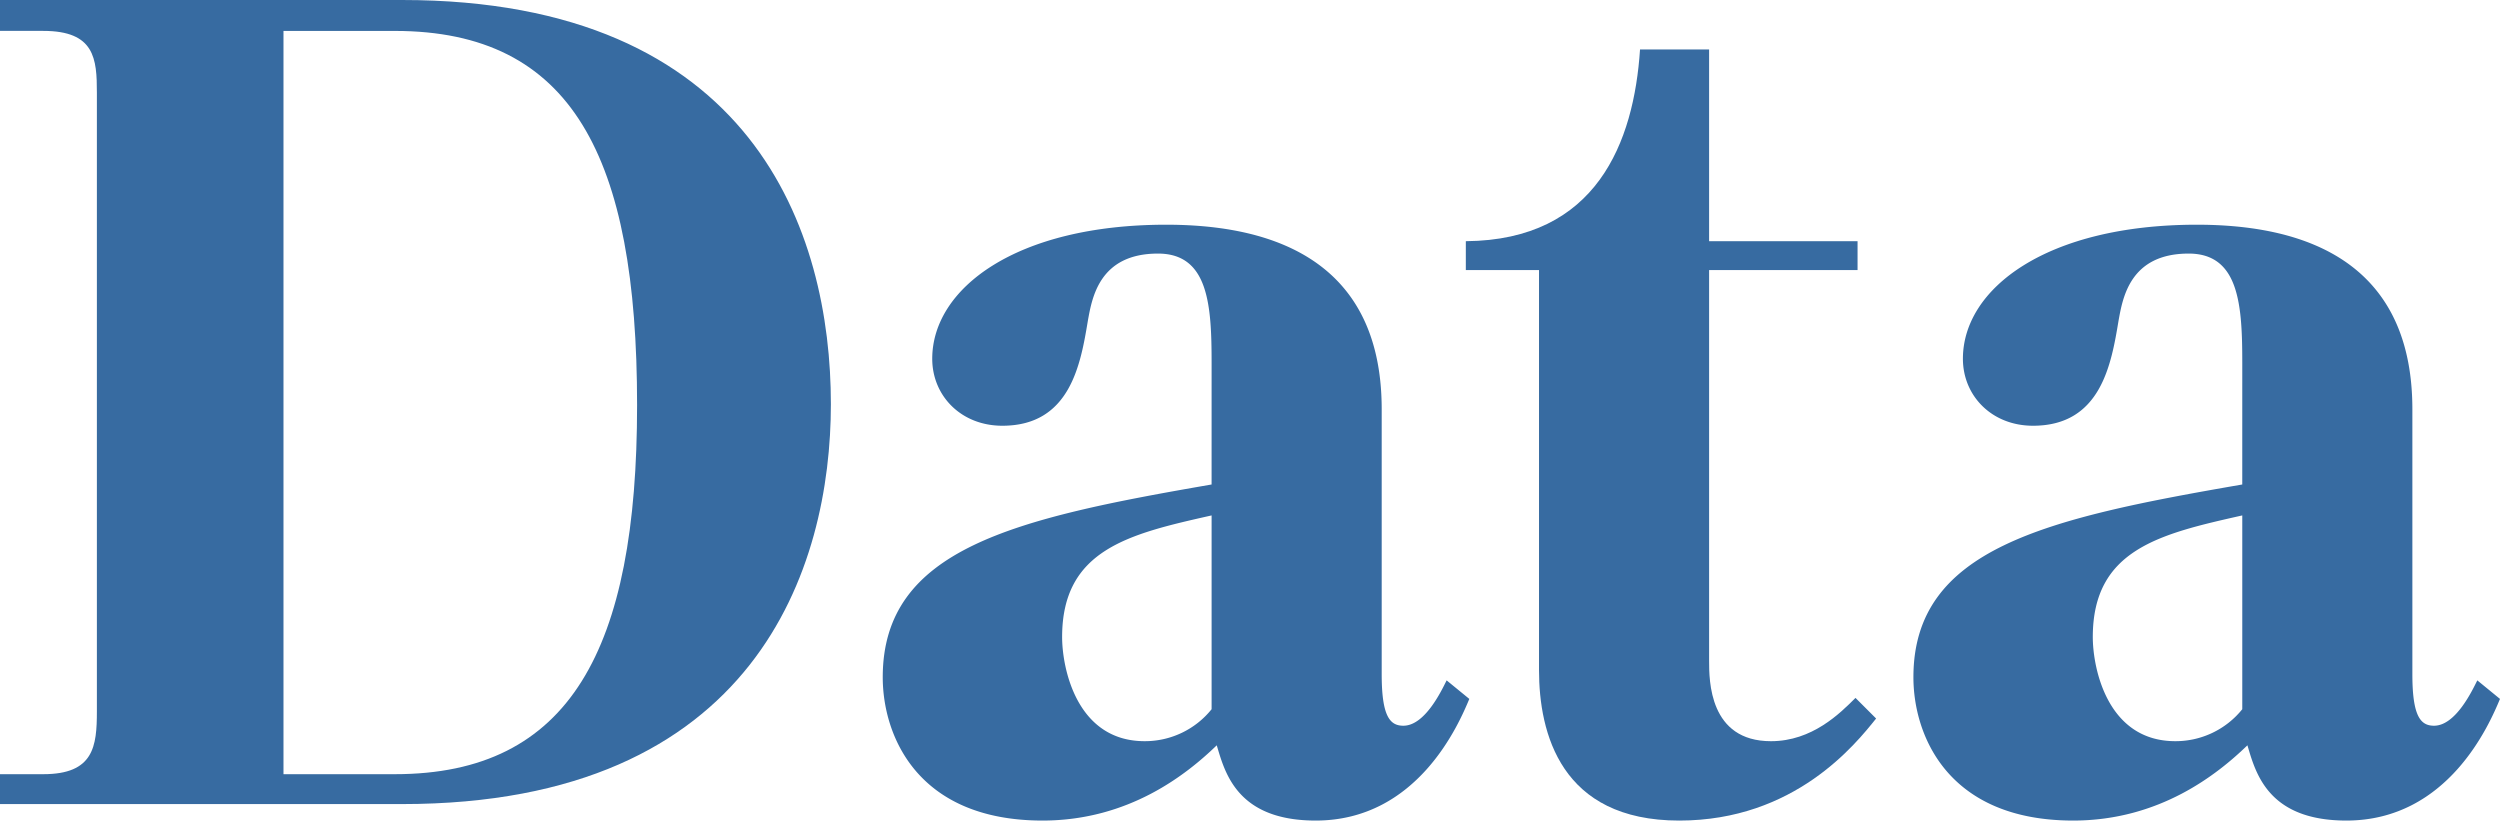
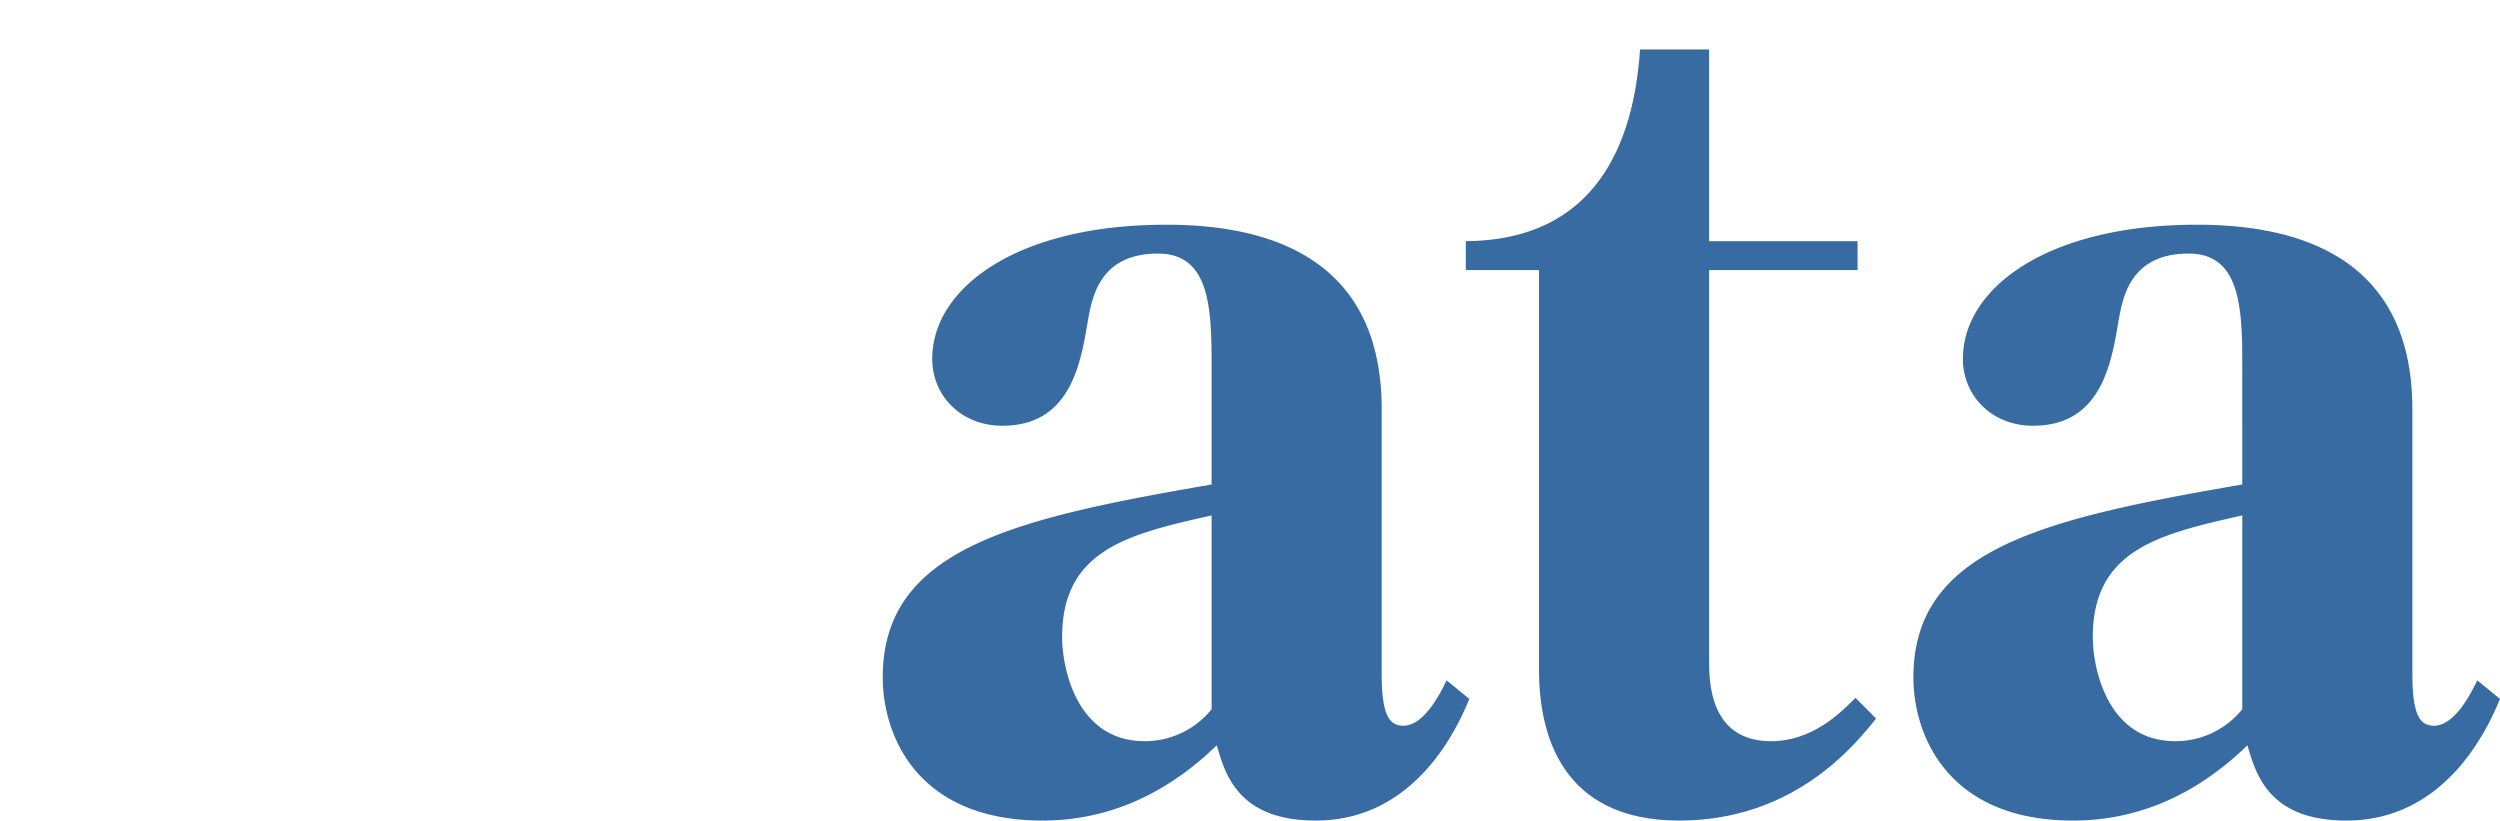
<svg xmlns="http://www.w3.org/2000/svg" width="436.507" height="143.274" viewBox="0 0 436.507 143.274">
  <g id="グループ_955" data-name="グループ 955" transform="translate(-309.593 -5264.346)">
    <g id="グループ_954" data-name="グループ 954">
-       <path id="パス_14758" data-name="パス 14758" d="M379.79,5264.346c61.377,0,74.877,40.5,74.877,70.557,0,28.439-12.959,69.837-74.877,69.837h-70.2v-5.219h7.559c8.82,0,9.36-4.86,9.36-10.98v-108c0-5.94-.36-10.8-9.36-10.8h-7.559v-5.4Zm-20.7,5.4v129.775H378.53c30.6,0,42.3-21.78,42.3-64.438,0-43.378-11.339-65.337-42.3-65.337Z" fill="#376ba1" />
-       <path id="パス_14759" data-name="パス 14759" d="M521.142,5327.7c0-10.079-.54-19.079-9.36-19.079-10.26,0-11.519,7.74-12.24,11.7-1.259,7.561-3.059,18.36-14.938,18.36-7.2,0-12.24-5.22-12.24-11.7,0-12.239,14.579-23.4,40.858-23.4,16.2,0,37.619,4.681,37.619,32.219v46.259c0,7.378,1.439,9,3.78,9,3.779,0,6.659-6.12,7.559-7.919l3.96,3.239c-1.8,4.32-9,21.239-26.819,21.239-13.679,0-15.84-8.279-17.279-13.14-5.22,5.041-15.3,13.14-30.419,13.14-21.959,0-27.9-14.939-27.9-25.018,0-22.5,23.039-27.72,57.418-33.66Zm0,26.64c-14.4,3.239-26.1,5.939-26.1,21.238,0,5.4,2.519,18.18,14.4,18.18a14.938,14.938,0,0,0,11.7-5.58Z" fill="#376ba1" />
+       <path id="パス_14759" data-name="パス 14759" d="M521.142,5327.7c0-10.079-.54-19.079-9.36-19.079-10.26,0-11.519,7.74-12.24,11.7-1.259,7.561-3.059,18.36-14.938,18.36-7.2,0-12.24-5.22-12.24-11.7,0-12.239,14.579-23.4,40.858-23.4,16.2,0,37.619,4.681,37.619,32.219v46.259c0,7.378,1.439,9,3.78,9,3.779,0,6.659-6.12,7.559-7.919l3.96,3.239c-1.8,4.32-9,21.239-26.819,21.239-13.679,0-15.84-8.279-17.279-13.14-5.22,5.041-15.3,13.14-30.419,13.14-21.959,0-27.9-14.939-27.9-25.018,0-22.5,23.039-27.72,57.418-33.66Zm0,26.64c-14.4,3.239-26.1,5.939-26.1,21.238,0,5.4,2.519,18.18,14.4,18.18a14.938,14.938,0,0,0,11.7-5.58" fill="#376ba1" />
      <path id="パス_14760" data-name="パス 14760" d="M608.008,5272.985v33.479h25.919v5.04H608.008v68.218c0,3.42,0,14.039,10.8,14.039,7.2,0,12.059-4.86,14.759-7.56l3.6,3.6c-3.6,4.5-14.22,17.819-34.379,17.819-20.7,0-24.479-15.3-24.479-26.279V5311.5H565.53v-5.04c22.859-.18,29.339-17.279,30.418-33.479Z" fill="#376ba1" />
      <path id="パス_14761" data-name="パス 14761" d="M701.1,5327.7c0-10.079-.54-19.079-9.36-19.079-10.26,0-11.519,7.74-12.24,11.7-1.259,7.561-3.059,18.36-14.939,18.36-7.2,0-12.239-5.22-12.239-11.7,0-12.239,14.579-23.4,40.858-23.4,16.2,0,37.619,4.681,37.619,32.219v46.259c0,7.378,1.439,9,3.78,9,3.779,0,6.659-6.12,7.559-7.919l3.96,3.239c-1.8,4.32-9,21.239-26.819,21.239-13.679,0-15.84-8.279-17.279-13.14-5.22,5.041-15.3,13.14-30.419,13.14-21.959,0-27.9-14.939-27.9-25.018,0-22.5,23.039-27.72,57.418-33.66Zm0,26.64c-14.4,3.239-26.1,5.939-26.1,21.238,0,5.4,2.519,18.18,14.4,18.18a14.938,14.938,0,0,0,11.7-5.58Z" fill="#376ba1" />
    </g>
  </g>
</svg>